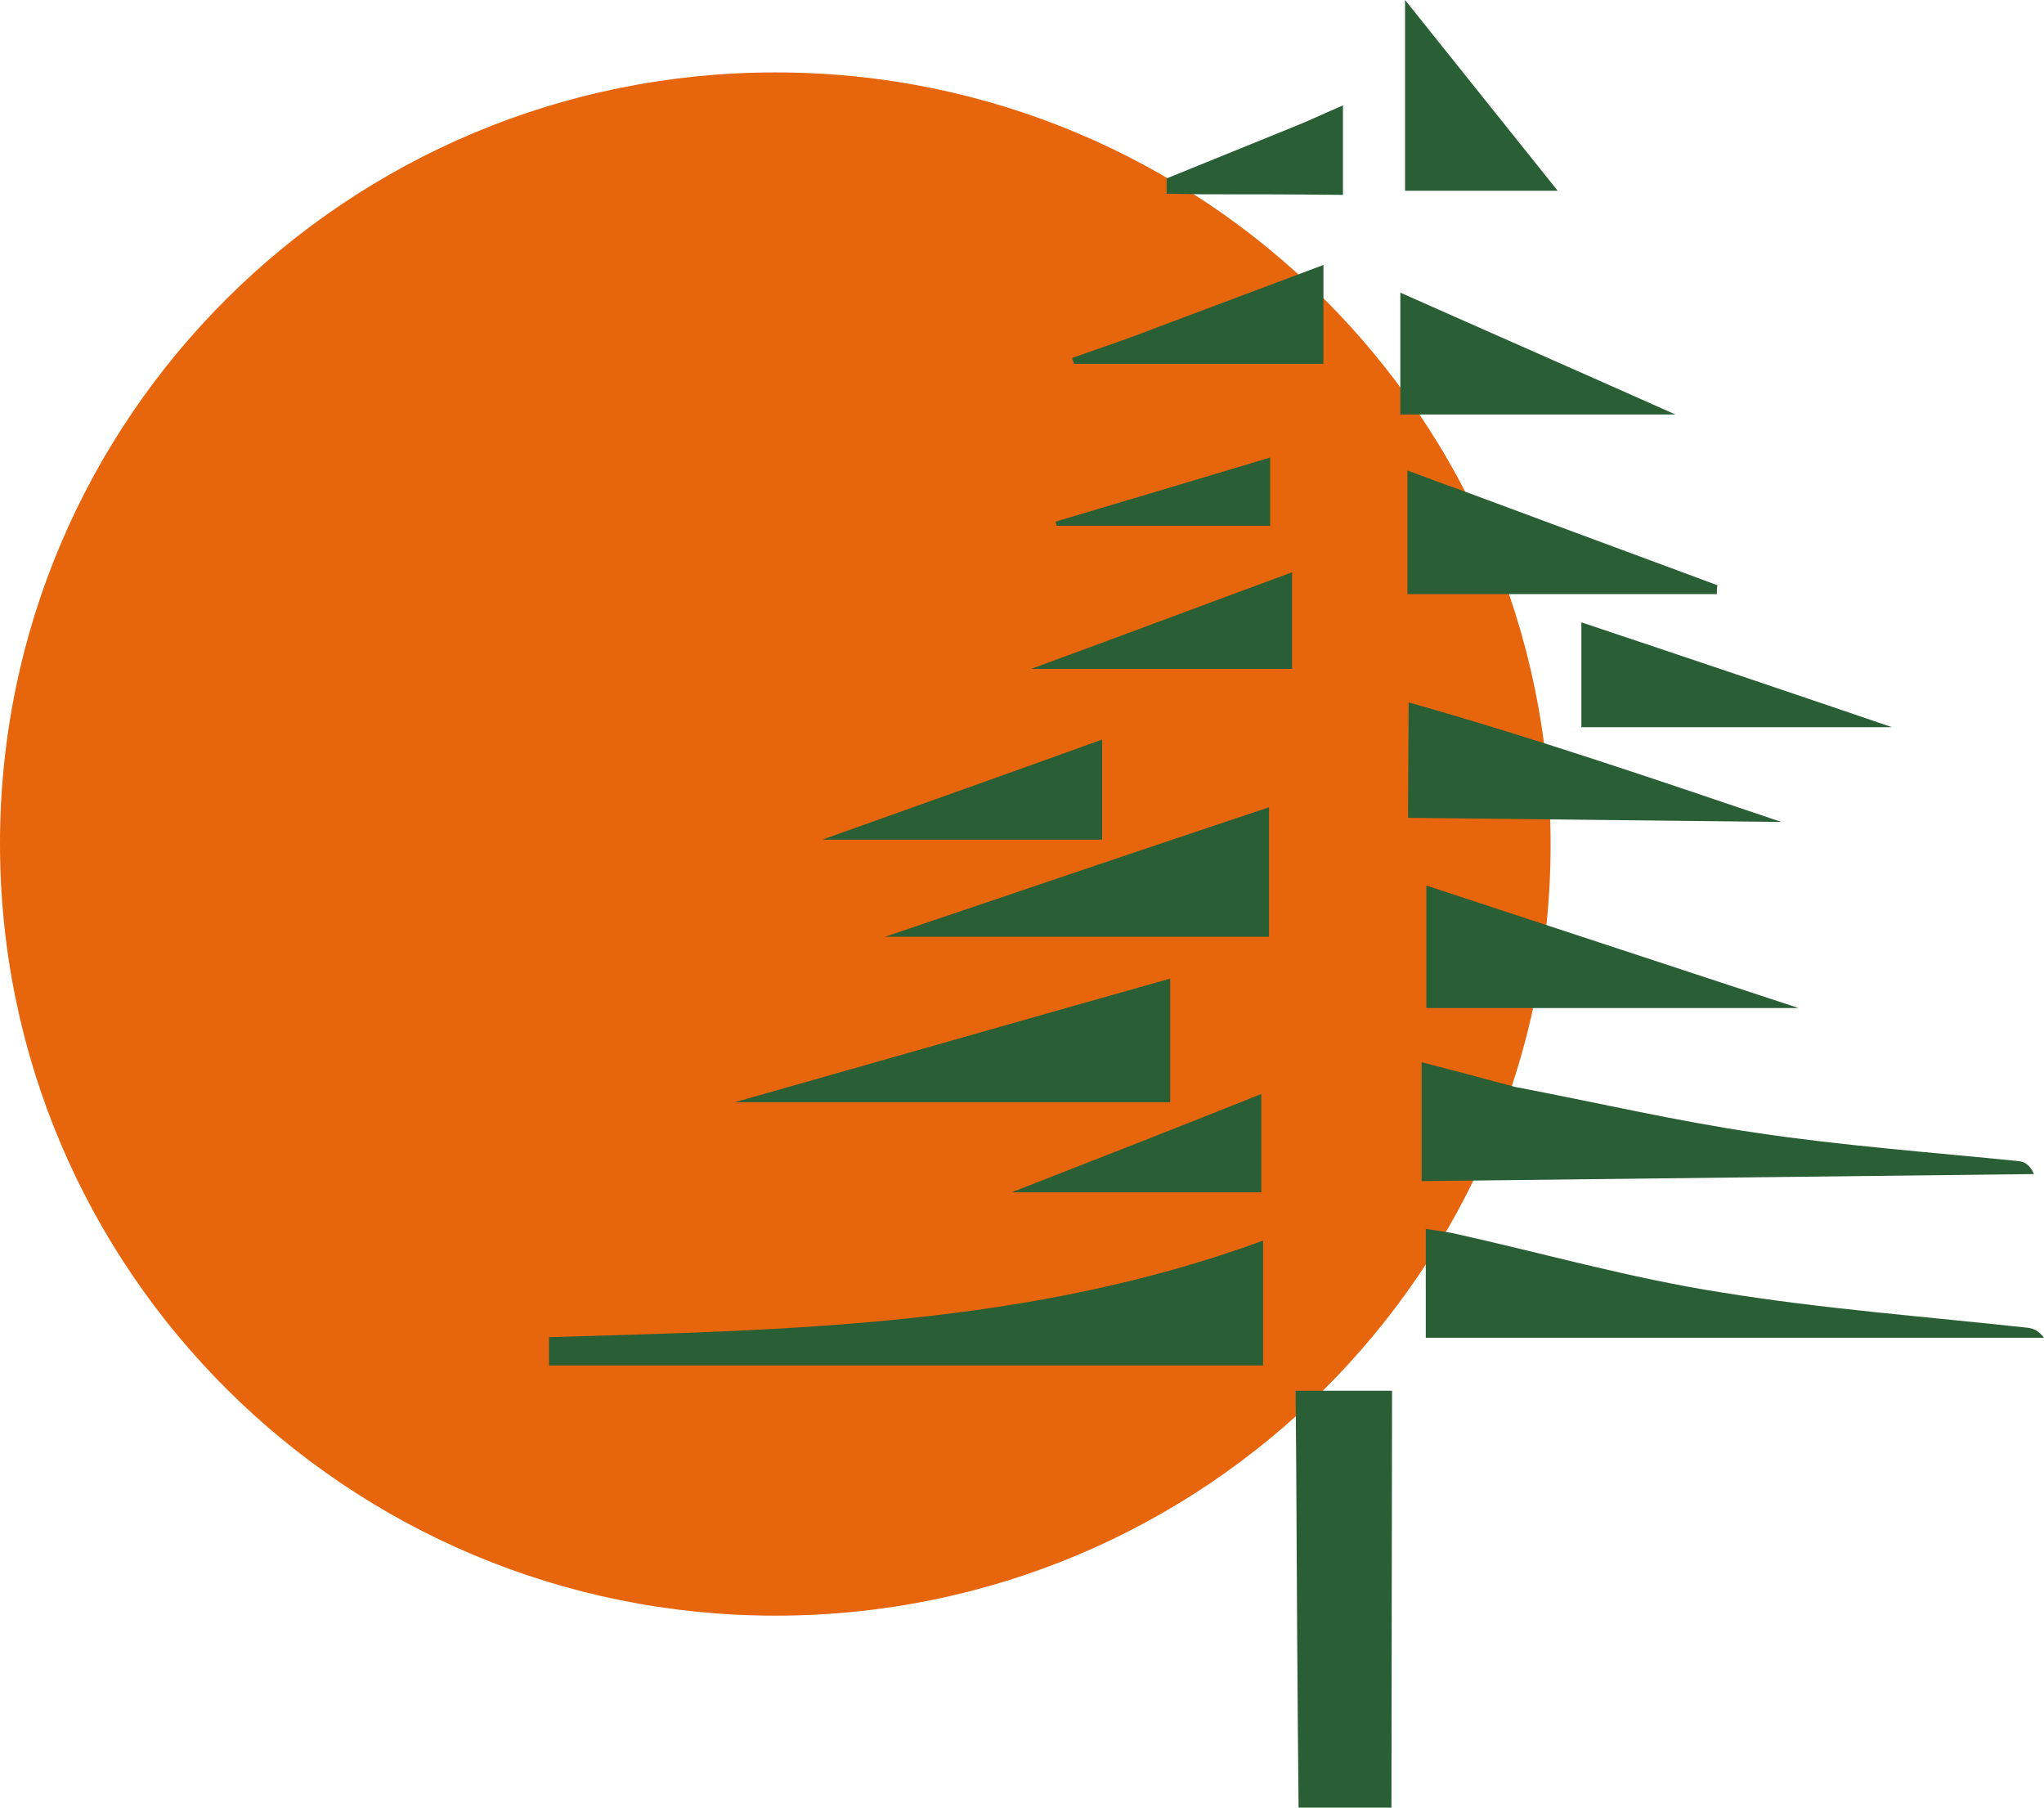
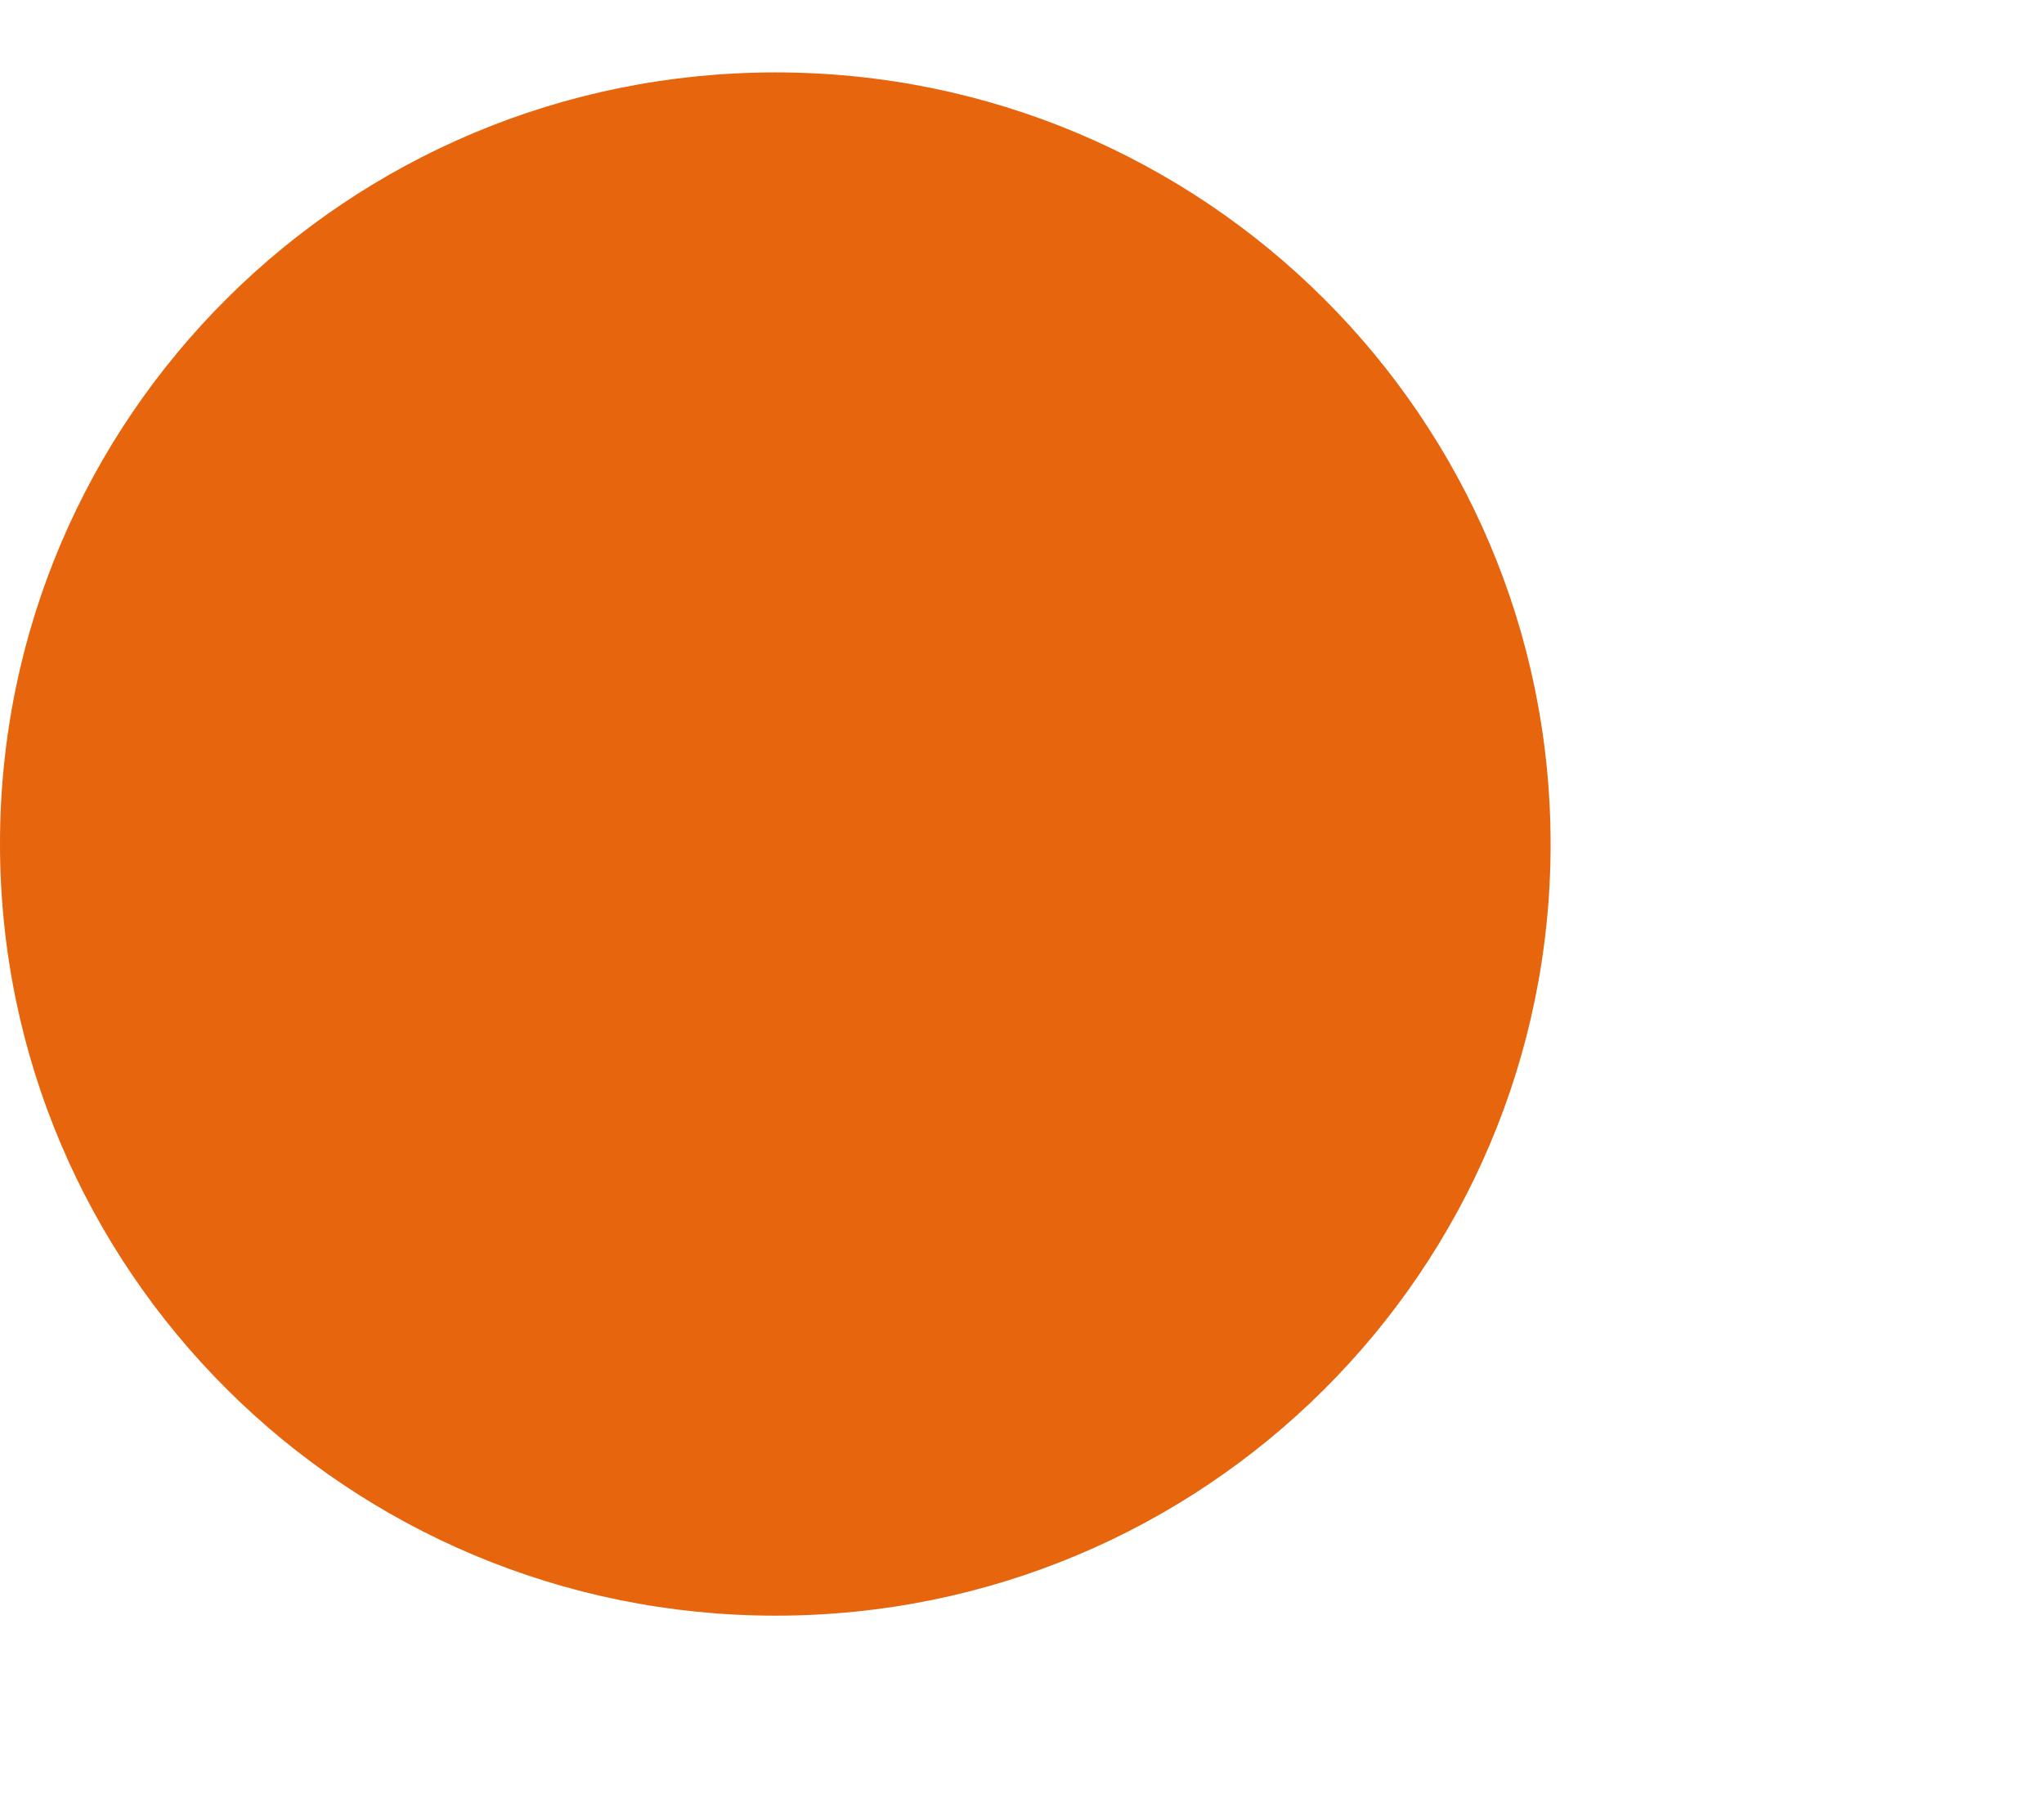
<svg xmlns="http://www.w3.org/2000/svg" width="95" height="84" viewBox="0 0 95 84" fill="none">
  <path fill-rule="evenodd" clip-rule="evenodd" d="M36.048 3.365C55.955 3.365 72.068 19.427 72.068 39.236C72.068 59.046 55.955 75.08 36.048 75.08C16.14 75.08 0 59.019 0 39.209C0 19.399 16.14 3.365 36.048 3.365Z" fill="#E7650C" />
-   <path fill-rule="evenodd" clip-rule="evenodd" d="M60.355 84C60.3 78.692 60.272 73.384 60.245 68.103L60.217 64.628H64.699L64.671 84C63.324 84 61.702 84 60.355 84ZM59.035 21.26C59.035 22.436 59.035 23.394 59.035 24.434C55.653 24.434 52.381 24.434 49.109 24.434C49.081 24.352 49.081 24.297 49.054 24.242C52.381 23.257 55.653 22.272 59.035 21.26ZM58.622 50.838C58.622 52.233 58.622 53.766 58.622 55.407C54.745 55.407 50.896 55.407 47.019 55.407C50.868 53.902 54.663 52.425 58.622 50.838ZM47.926 31.083C52.188 29.523 56.038 28.073 60.052 26.595C60.052 28.046 60.052 29.55 60.052 31.083C55.983 31.083 52.133 31.083 47.926 31.083ZM51.226 34.366C51.226 35.898 51.226 37.349 51.226 39.018C46.964 39.018 42.785 39.018 38.22 39.018C42.812 37.376 46.991 35.898 51.226 34.366ZM58.98 37.513C58.98 39.565 58.98 41.453 58.98 43.532C53.068 43.532 47.211 43.532 41.135 43.532C47.184 41.48 53.013 39.51 58.98 37.513ZM54.388 51.221C47.569 51.221 40.612 51.221 34.151 51.221C40.53 49.415 47.404 47.445 54.388 45.475C54.388 47.007 54.388 48.922 54.388 51.221ZM58.705 57.651C58.705 59.73 58.705 61.536 58.705 63.452C47.624 63.452 36.653 63.452 25.517 63.452C25.517 63.041 25.517 62.658 25.517 62.138C36.735 61.81 47.899 61.618 58.705 57.651ZM55.873 9.029L54.223 9.002V8.291C56.258 7.47 58.32 6.622 60.355 5.801C61.014 5.527 61.647 5.226 62.417 4.898C62.417 6.321 62.417 7.524 62.417 9.057C60.19 9.029 58.017 9.029 55.873 9.029ZM61.51 16.909C57.633 16.909 53.783 16.909 49.934 16.909C49.879 16.8 49.851 16.745 49.824 16.636C51.143 16.171 52.463 15.733 53.783 15.213L61.51 12.313V16.909ZM72.398 8.865C69.813 8.865 67.586 8.865 65.304 8.865C65.304 5.992 65.304 3.201 65.304 0L72.398 8.865ZM87.933 33.791C83.149 33.791 78.392 33.791 73.498 33.791C73.498 32.095 73.498 30.399 73.498 28.921C78.255 30.508 83.039 32.123 87.933 33.791ZM65.084 19.262V13.599C69.208 15.432 73.333 17.238 77.87 19.262H69.703H65.084ZM70.308 27.608C68.713 27.608 67.146 27.608 65.414 27.608C65.414 25.61 65.414 23.805 65.414 21.862C66.349 22.218 67.256 22.546 68.164 22.874L79.822 27.197C79.794 27.307 79.794 27.471 79.794 27.608C76.605 27.608 73.443 27.608 70.308 27.608ZM65.441 38.005L65.469 32.642C71.216 34.257 77.127 36.281 82.792 38.197L65.441 38.005ZM71.491 46.843C69.813 46.843 68.109 46.843 66.294 46.843C66.294 44.9 66.294 43.204 66.294 41.152L83.589 46.843C79.547 46.843 75.505 46.843 71.491 46.843ZM66.074 54.887C66.074 53.136 66.074 51.194 66.074 49.36C67.559 49.743 68.988 50.126 70.418 50.509C74.158 51.221 77.897 52.096 81.637 52.644C85.679 53.246 89.748 53.547 93.818 53.957C94.093 53.984 94.34 54.121 94.532 54.559L66.074 54.887ZM66.266 57.104C66.541 57.158 67.201 57.24 67.476 57.295C71.683 58.225 75.78 59.402 80.014 60.059C84.716 60.825 89.501 61.181 94.23 61.7C94.505 61.728 94.752 61.837 95 62.166H66.266V57.104Z" fill="#2A5E34" />
</svg>